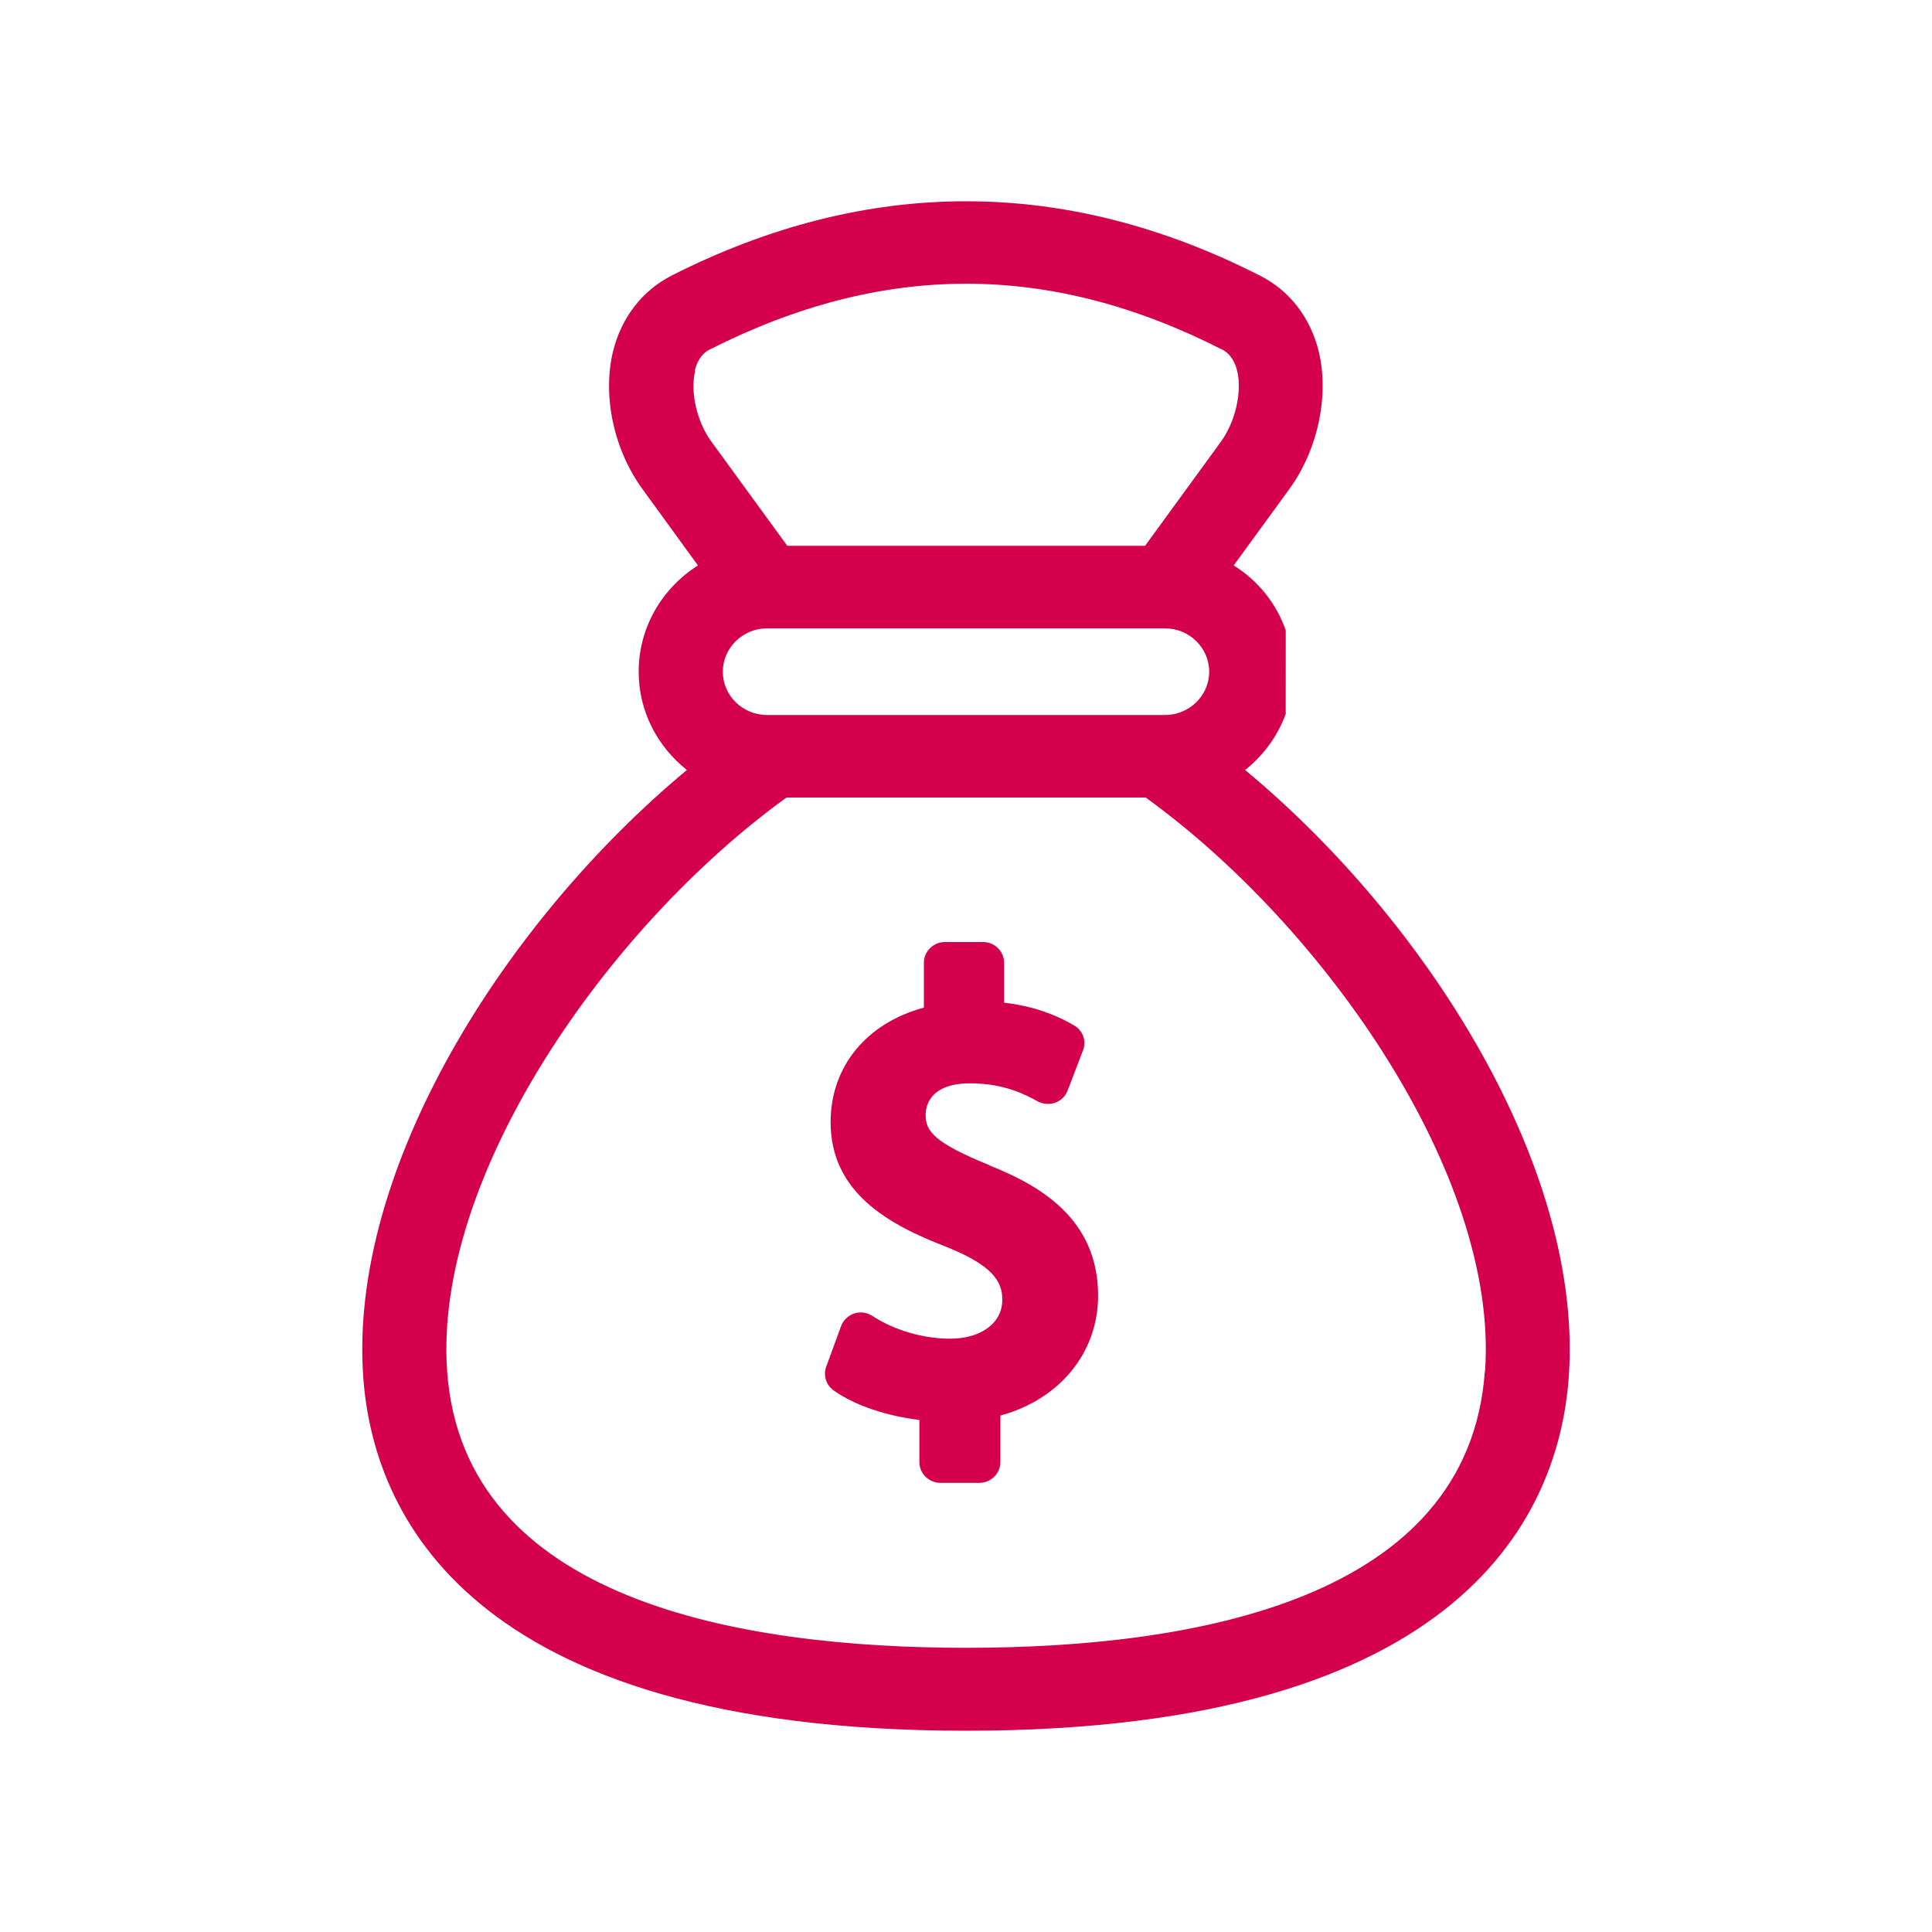
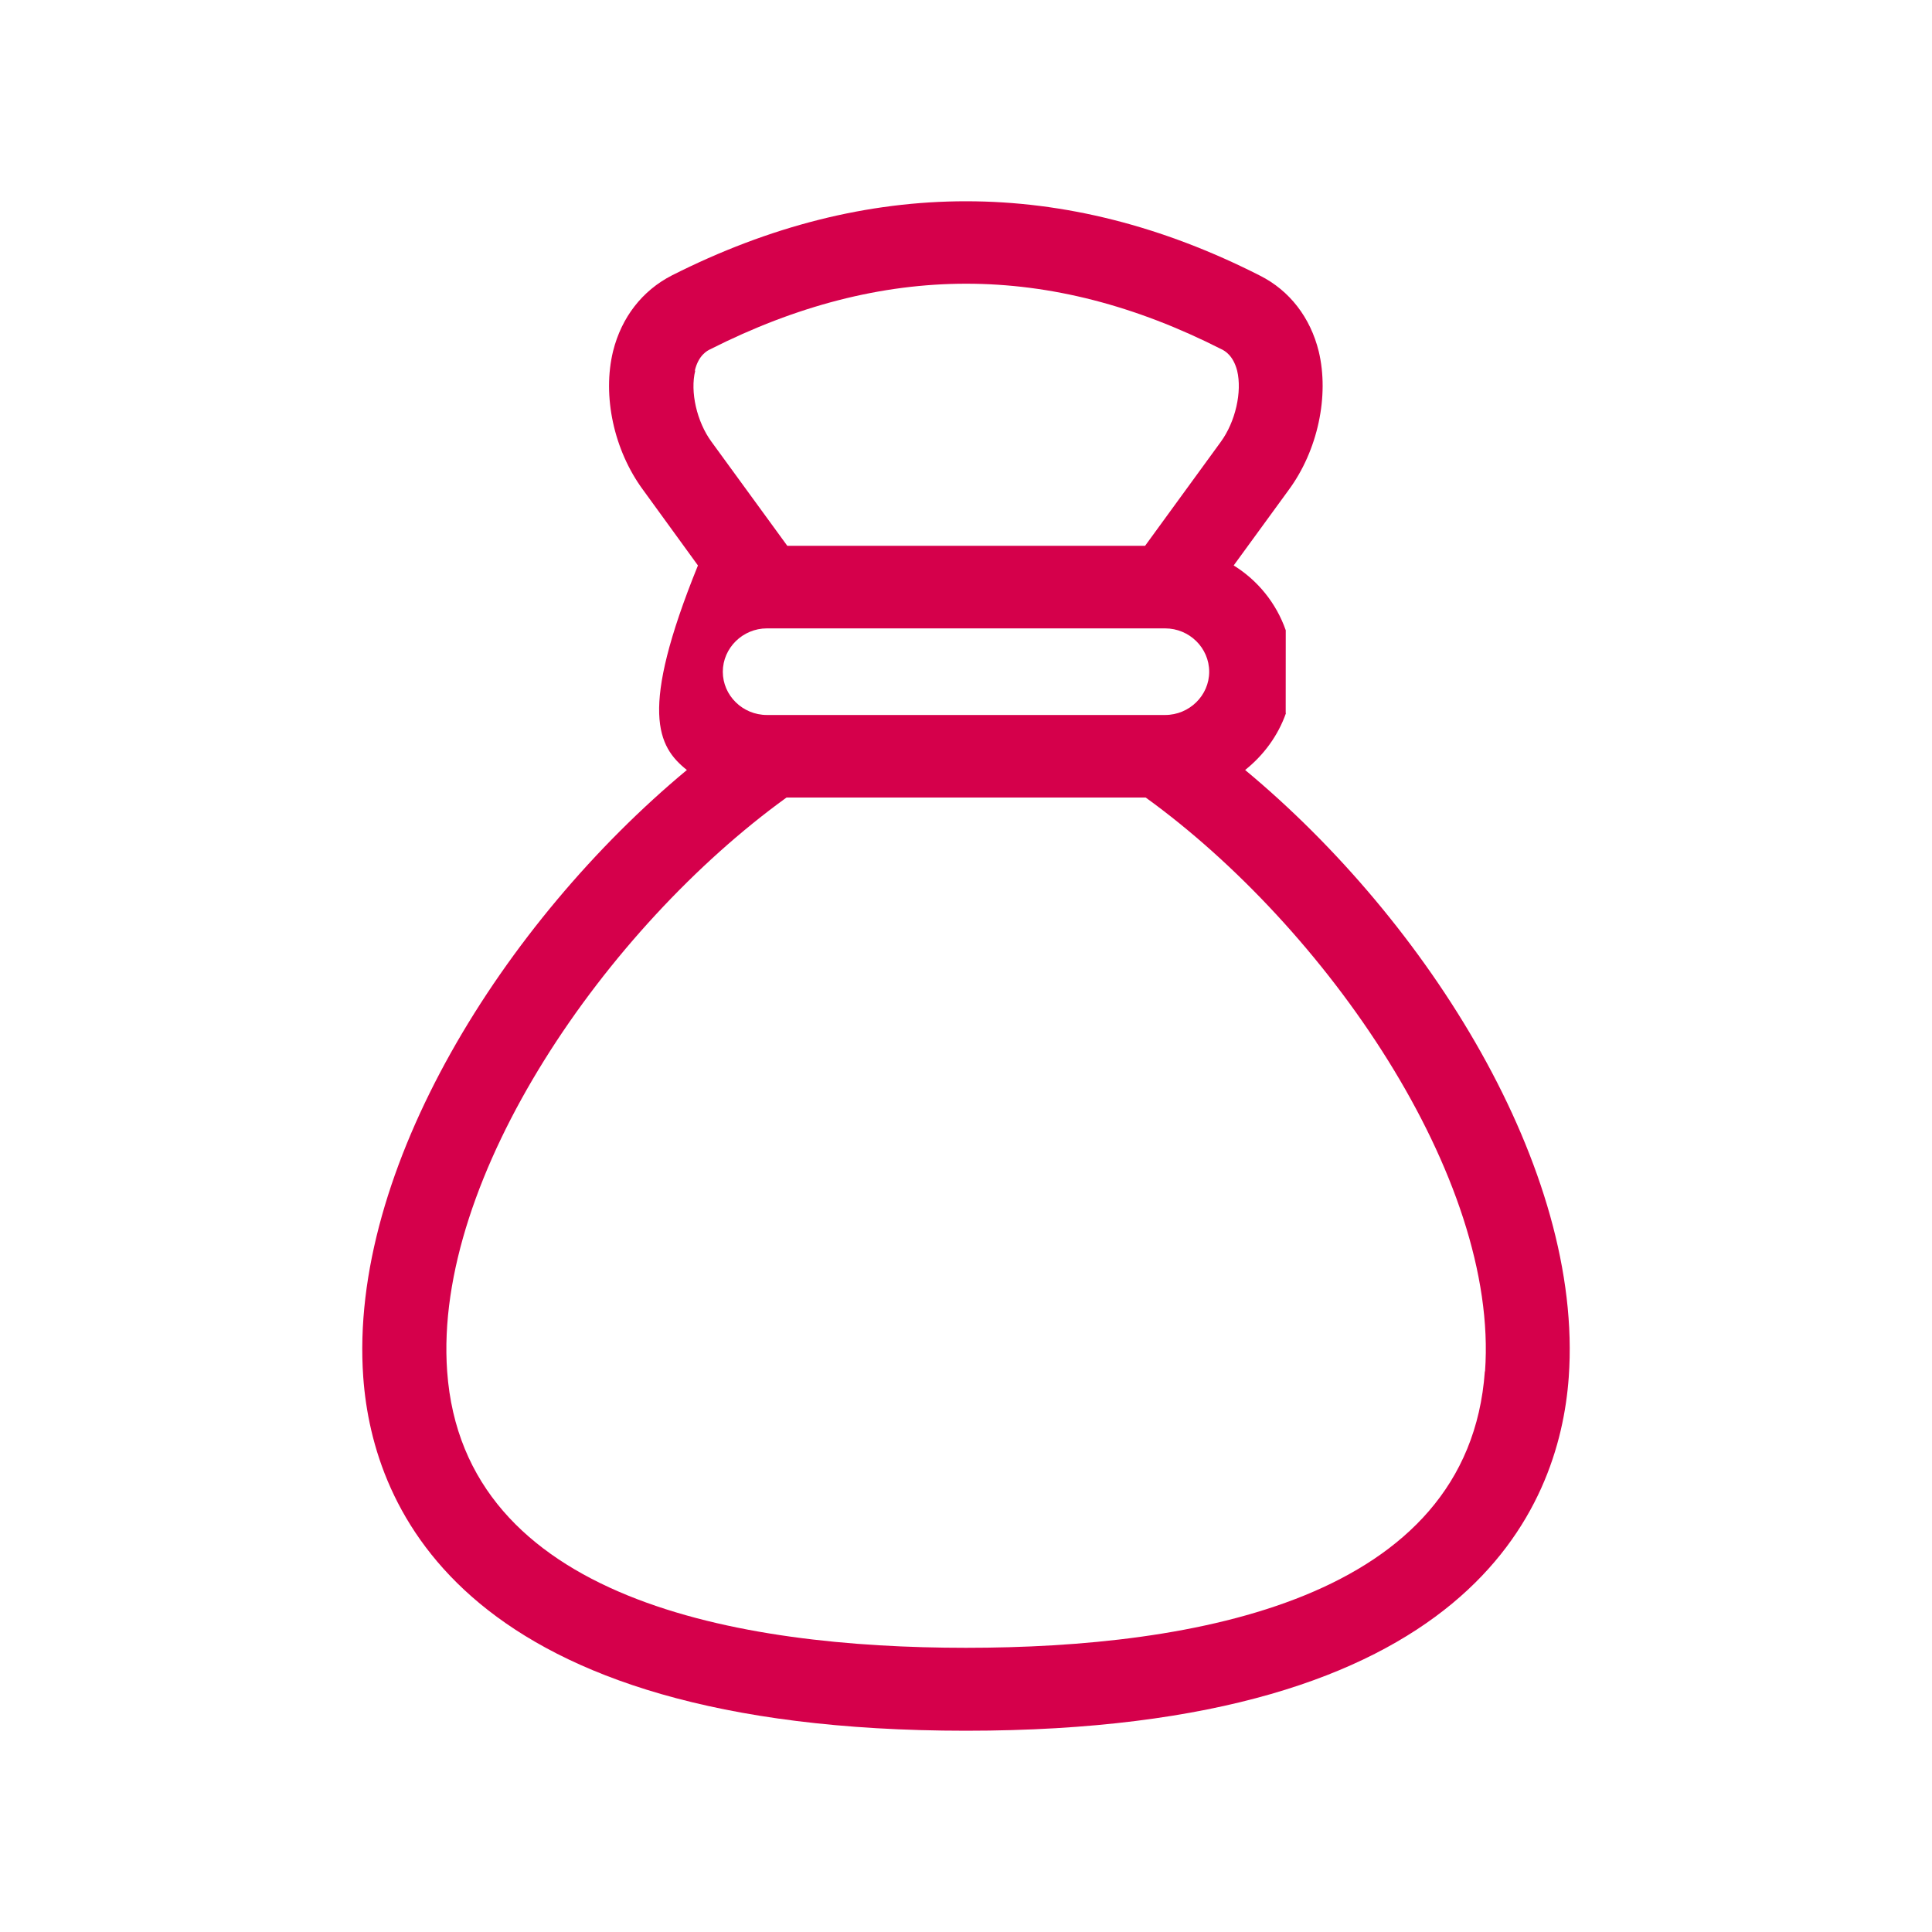
<svg xmlns="http://www.w3.org/2000/svg" width="40" height="40" viewBox="0 0 40 40" fill="none">
-   <path fill-rule="evenodd" clip-rule="evenodd" d="M26.62 13.049C26.423 12.487 26.041 12.016 25.542 11.707L26.684 10.14C27.283 9.325 27.524 8.197 27.303 7.275C27.13 6.574 26.7 6.016 26.089 5.708C22.055 3.654 17.957 3.654 13.907 5.704C13.3 6.016 12.869 6.566 12.693 7.271C12.467 8.197 12.709 9.321 13.312 10.14L14.45 11.707C13.714 12.174 13.223 12.982 13.223 13.908C13.223 14.731 13.614 15.459 14.221 15.942C10.436 19.088 7.211 24.214 7.521 28.516C7.718 31.25 9.6 35.833 20 35.833C30.4 35.833 32.282 31.25 32.479 28.516C32.789 24.21 29.564 19.084 25.779 15.942C26.161 15.637 26.459 15.234 26.624 14.767L26.619 14.763L26.62 13.049ZM14.703 7.232C14.647 7.259 14.462 7.35 14.385 7.675H14.394C14.285 8.11 14.426 8.732 14.731 9.147L16.3 11.3H23.708L25.276 9.147C25.578 8.732 25.719 8.114 25.614 7.675C25.531 7.357 25.36 7.267 25.296 7.233L25.292 7.232C23.515 6.329 21.761 5.874 20.004 5.874C18.246 5.874 16.489 6.329 14.703 7.232ZM24.122 14.803C24.625 14.803 25.035 14.399 25.035 13.908C25.035 13.414 24.625 13.01 24.122 13.01H15.878C15.375 13.01 14.965 13.418 14.965 13.908C14.965 14.399 15.375 14.803 15.878 14.803H24.122ZM20 34.116C24.713 34.116 30.404 33.127 30.742 28.393H30.746C31.035 24.372 27.44 19.2 23.72 16.512H16.284C12.564 19.2 8.968 24.372 9.258 28.393C9.596 33.123 15.286 34.116 20 34.116Z" fill="#D5004B" />
-   <path d="M20.483 24.123C19.357 23.664 19.164 23.43 19.164 23.082C19.164 22.928 19.228 22.429 20.085 22.429C20.821 22.429 21.279 22.69 21.48 22.801C21.589 22.86 21.726 22.872 21.842 22.833C21.963 22.789 22.06 22.698 22.104 22.579L22.422 21.748C22.498 21.555 22.422 21.333 22.237 21.23C21.806 20.977 21.328 20.822 20.789 20.759V19.932C20.789 19.698 20.596 19.504 20.354 19.504H19.562C19.325 19.504 19.128 19.698 19.128 19.932V20.862C17.941 21.182 17.197 22.081 17.197 23.233C17.197 24.693 18.4 25.354 19.578 25.809C20.551 26.197 20.752 26.529 20.752 26.909C20.752 27.392 20.314 27.716 19.667 27.716C19.112 27.716 18.508 27.538 18.062 27.245C17.953 27.174 17.813 27.151 17.684 27.194C17.559 27.238 17.459 27.333 17.414 27.455L17.105 28.298C17.04 28.48 17.105 28.678 17.262 28.789C17.696 29.098 18.364 29.319 19.035 29.398V30.273C19.035 30.507 19.232 30.701 19.47 30.701H20.278C20.515 30.701 20.712 30.507 20.712 30.273V29.308C21.935 28.975 22.735 28.009 22.735 26.826C22.735 25.235 21.533 24.546 20.483 24.127L20.483 24.123Z" fill="#D5004B" />
+   <path fill-rule="evenodd" clip-rule="evenodd" d="M26.62 13.049C26.423 12.487 26.041 12.016 25.542 11.707L26.684 10.14C27.283 9.325 27.524 8.197 27.303 7.275C27.13 6.574 26.7 6.016 26.089 5.708C22.055 3.654 17.957 3.654 13.907 5.704C13.3 6.016 12.869 6.566 12.693 7.271C12.467 8.197 12.709 9.321 13.312 10.14L14.45 11.707C13.223 14.731 13.614 15.459 14.221 15.942C10.436 19.088 7.211 24.214 7.521 28.516C7.718 31.25 9.6 35.833 20 35.833C30.4 35.833 32.282 31.25 32.479 28.516C32.789 24.21 29.564 19.084 25.779 15.942C26.161 15.637 26.459 15.234 26.624 14.767L26.619 14.763L26.62 13.049ZM14.703 7.232C14.647 7.259 14.462 7.35 14.385 7.675H14.394C14.285 8.11 14.426 8.732 14.731 9.147L16.3 11.3H23.708L25.276 9.147C25.578 8.732 25.719 8.114 25.614 7.675C25.531 7.357 25.36 7.267 25.296 7.233L25.292 7.232C23.515 6.329 21.761 5.874 20.004 5.874C18.246 5.874 16.489 6.329 14.703 7.232ZM24.122 14.803C24.625 14.803 25.035 14.399 25.035 13.908C25.035 13.414 24.625 13.01 24.122 13.01H15.878C15.375 13.01 14.965 13.418 14.965 13.908C14.965 14.399 15.375 14.803 15.878 14.803H24.122ZM20 34.116C24.713 34.116 30.404 33.127 30.742 28.393H30.746C31.035 24.372 27.44 19.2 23.72 16.512H16.284C12.564 19.2 8.968 24.372 9.258 28.393C9.596 33.123 15.286 34.116 20 34.116Z" fill="#D5004B" />
</svg>